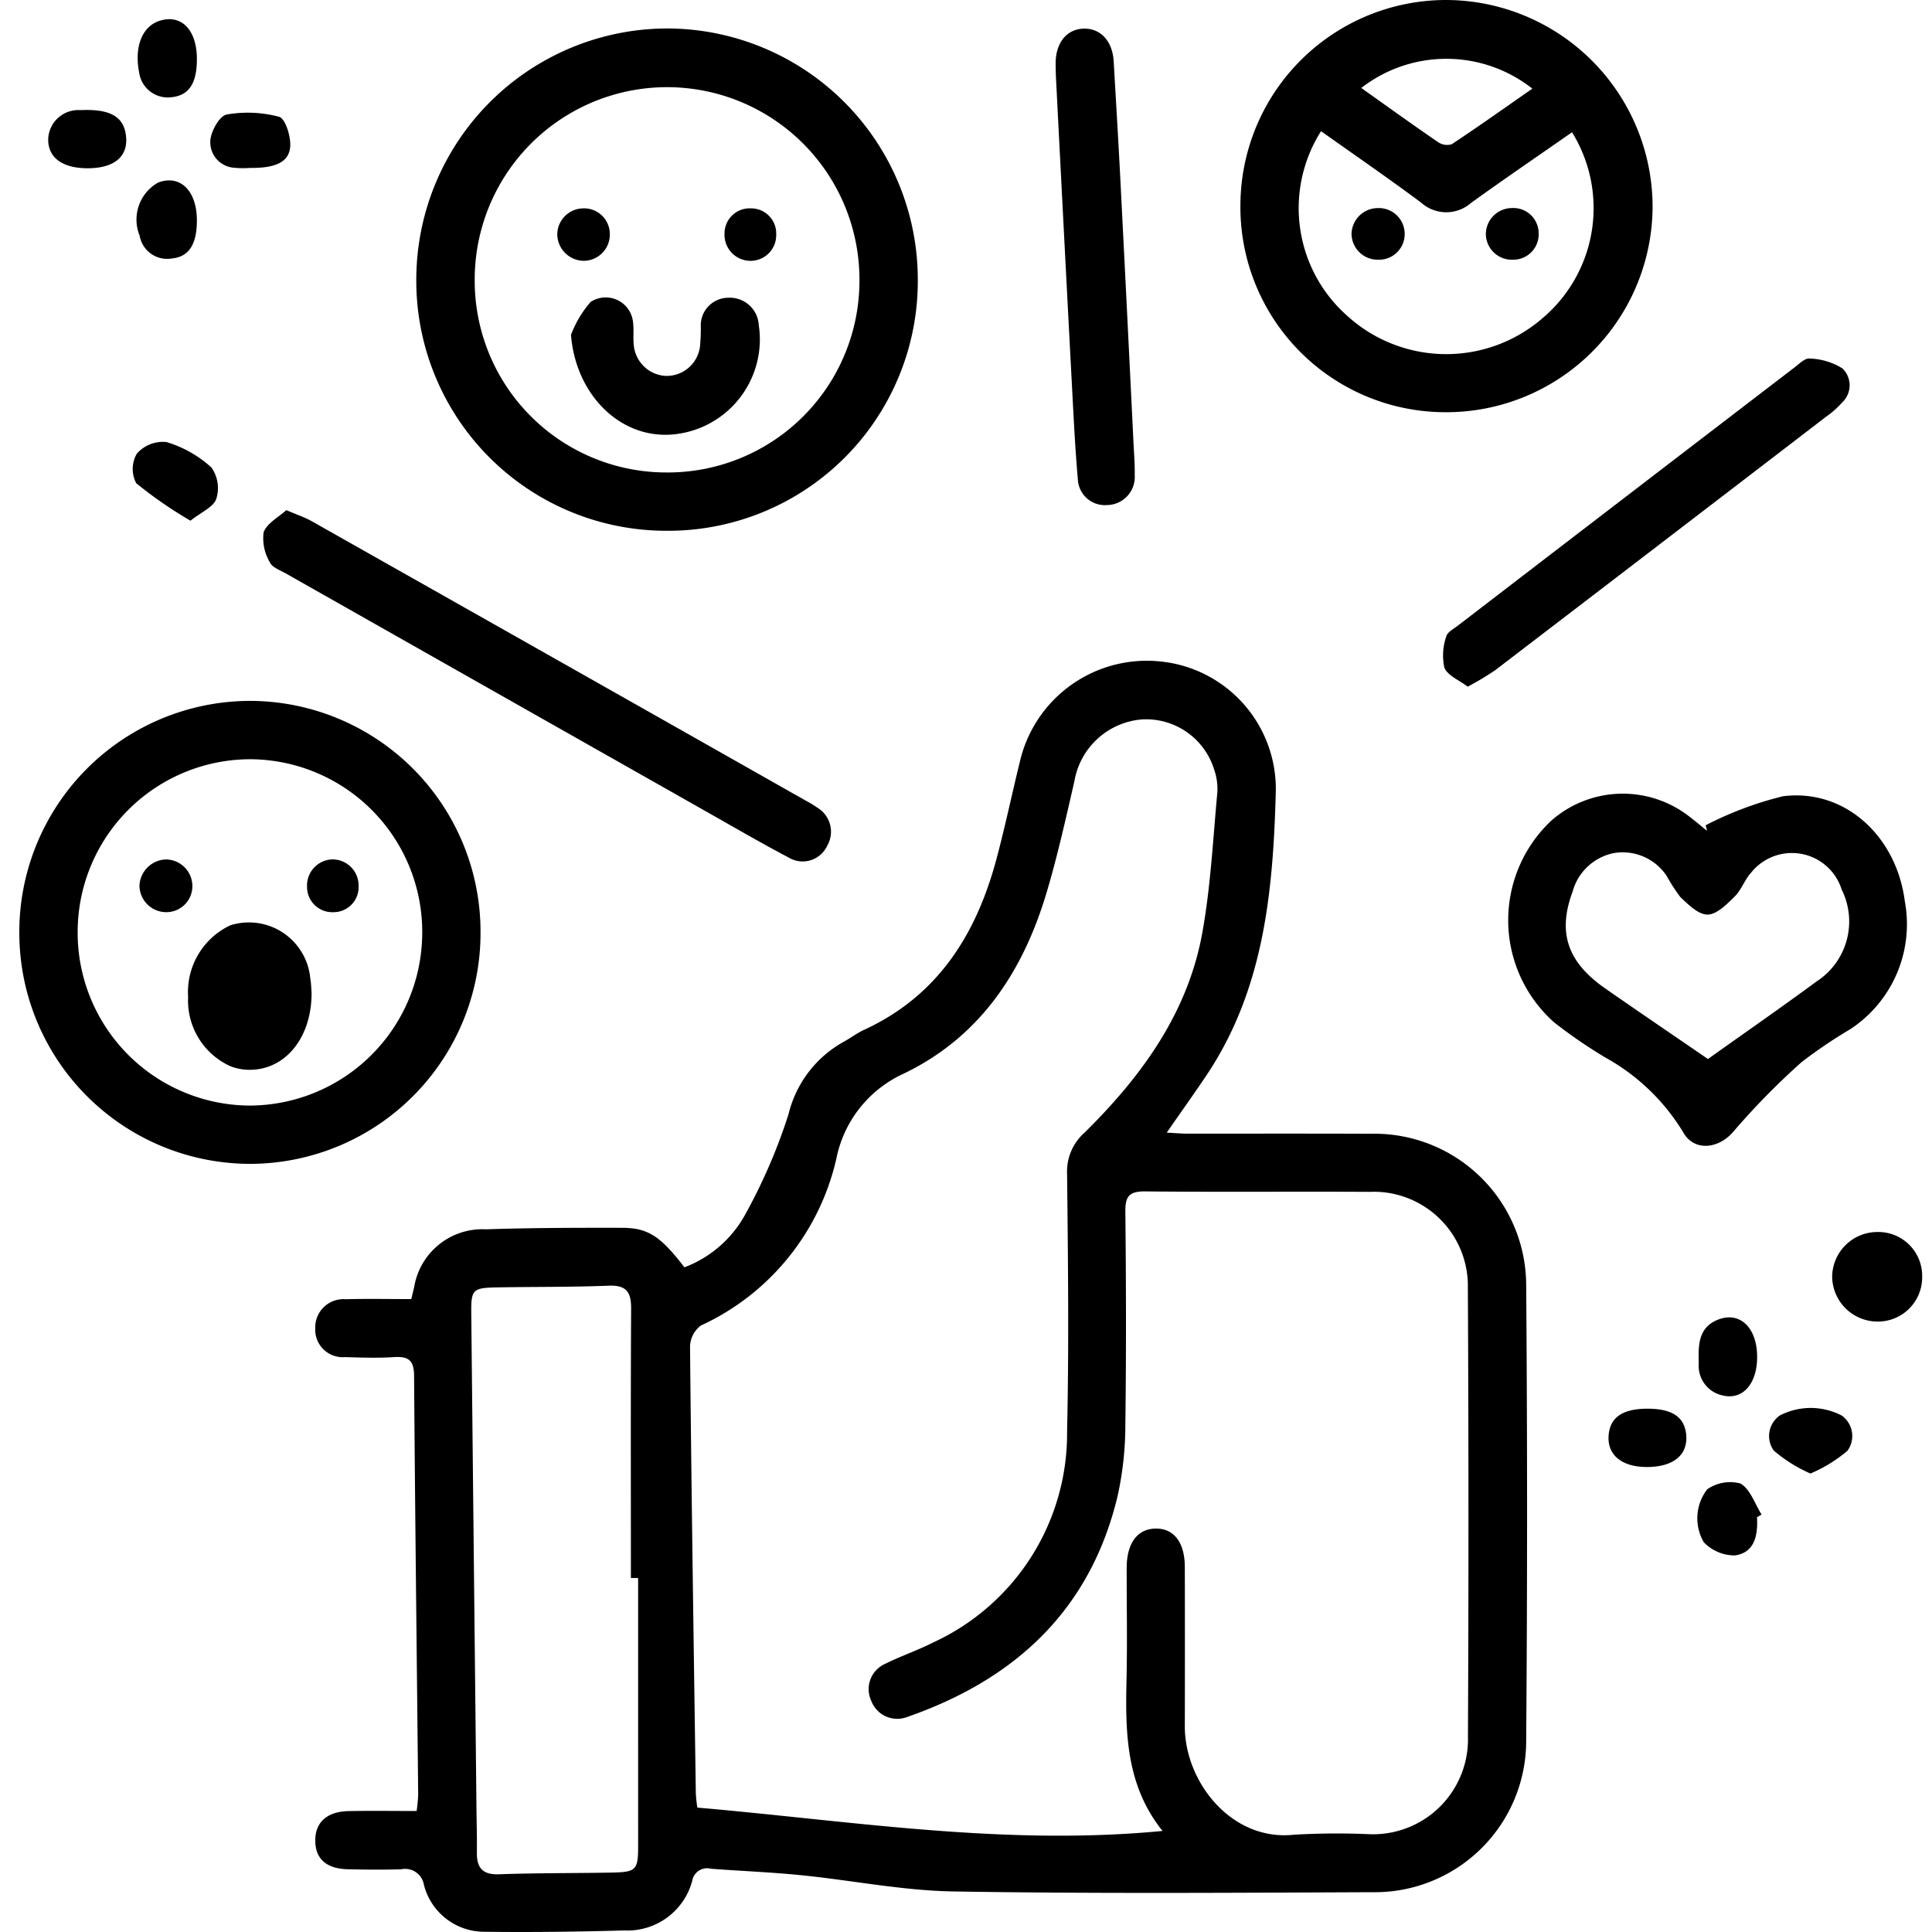
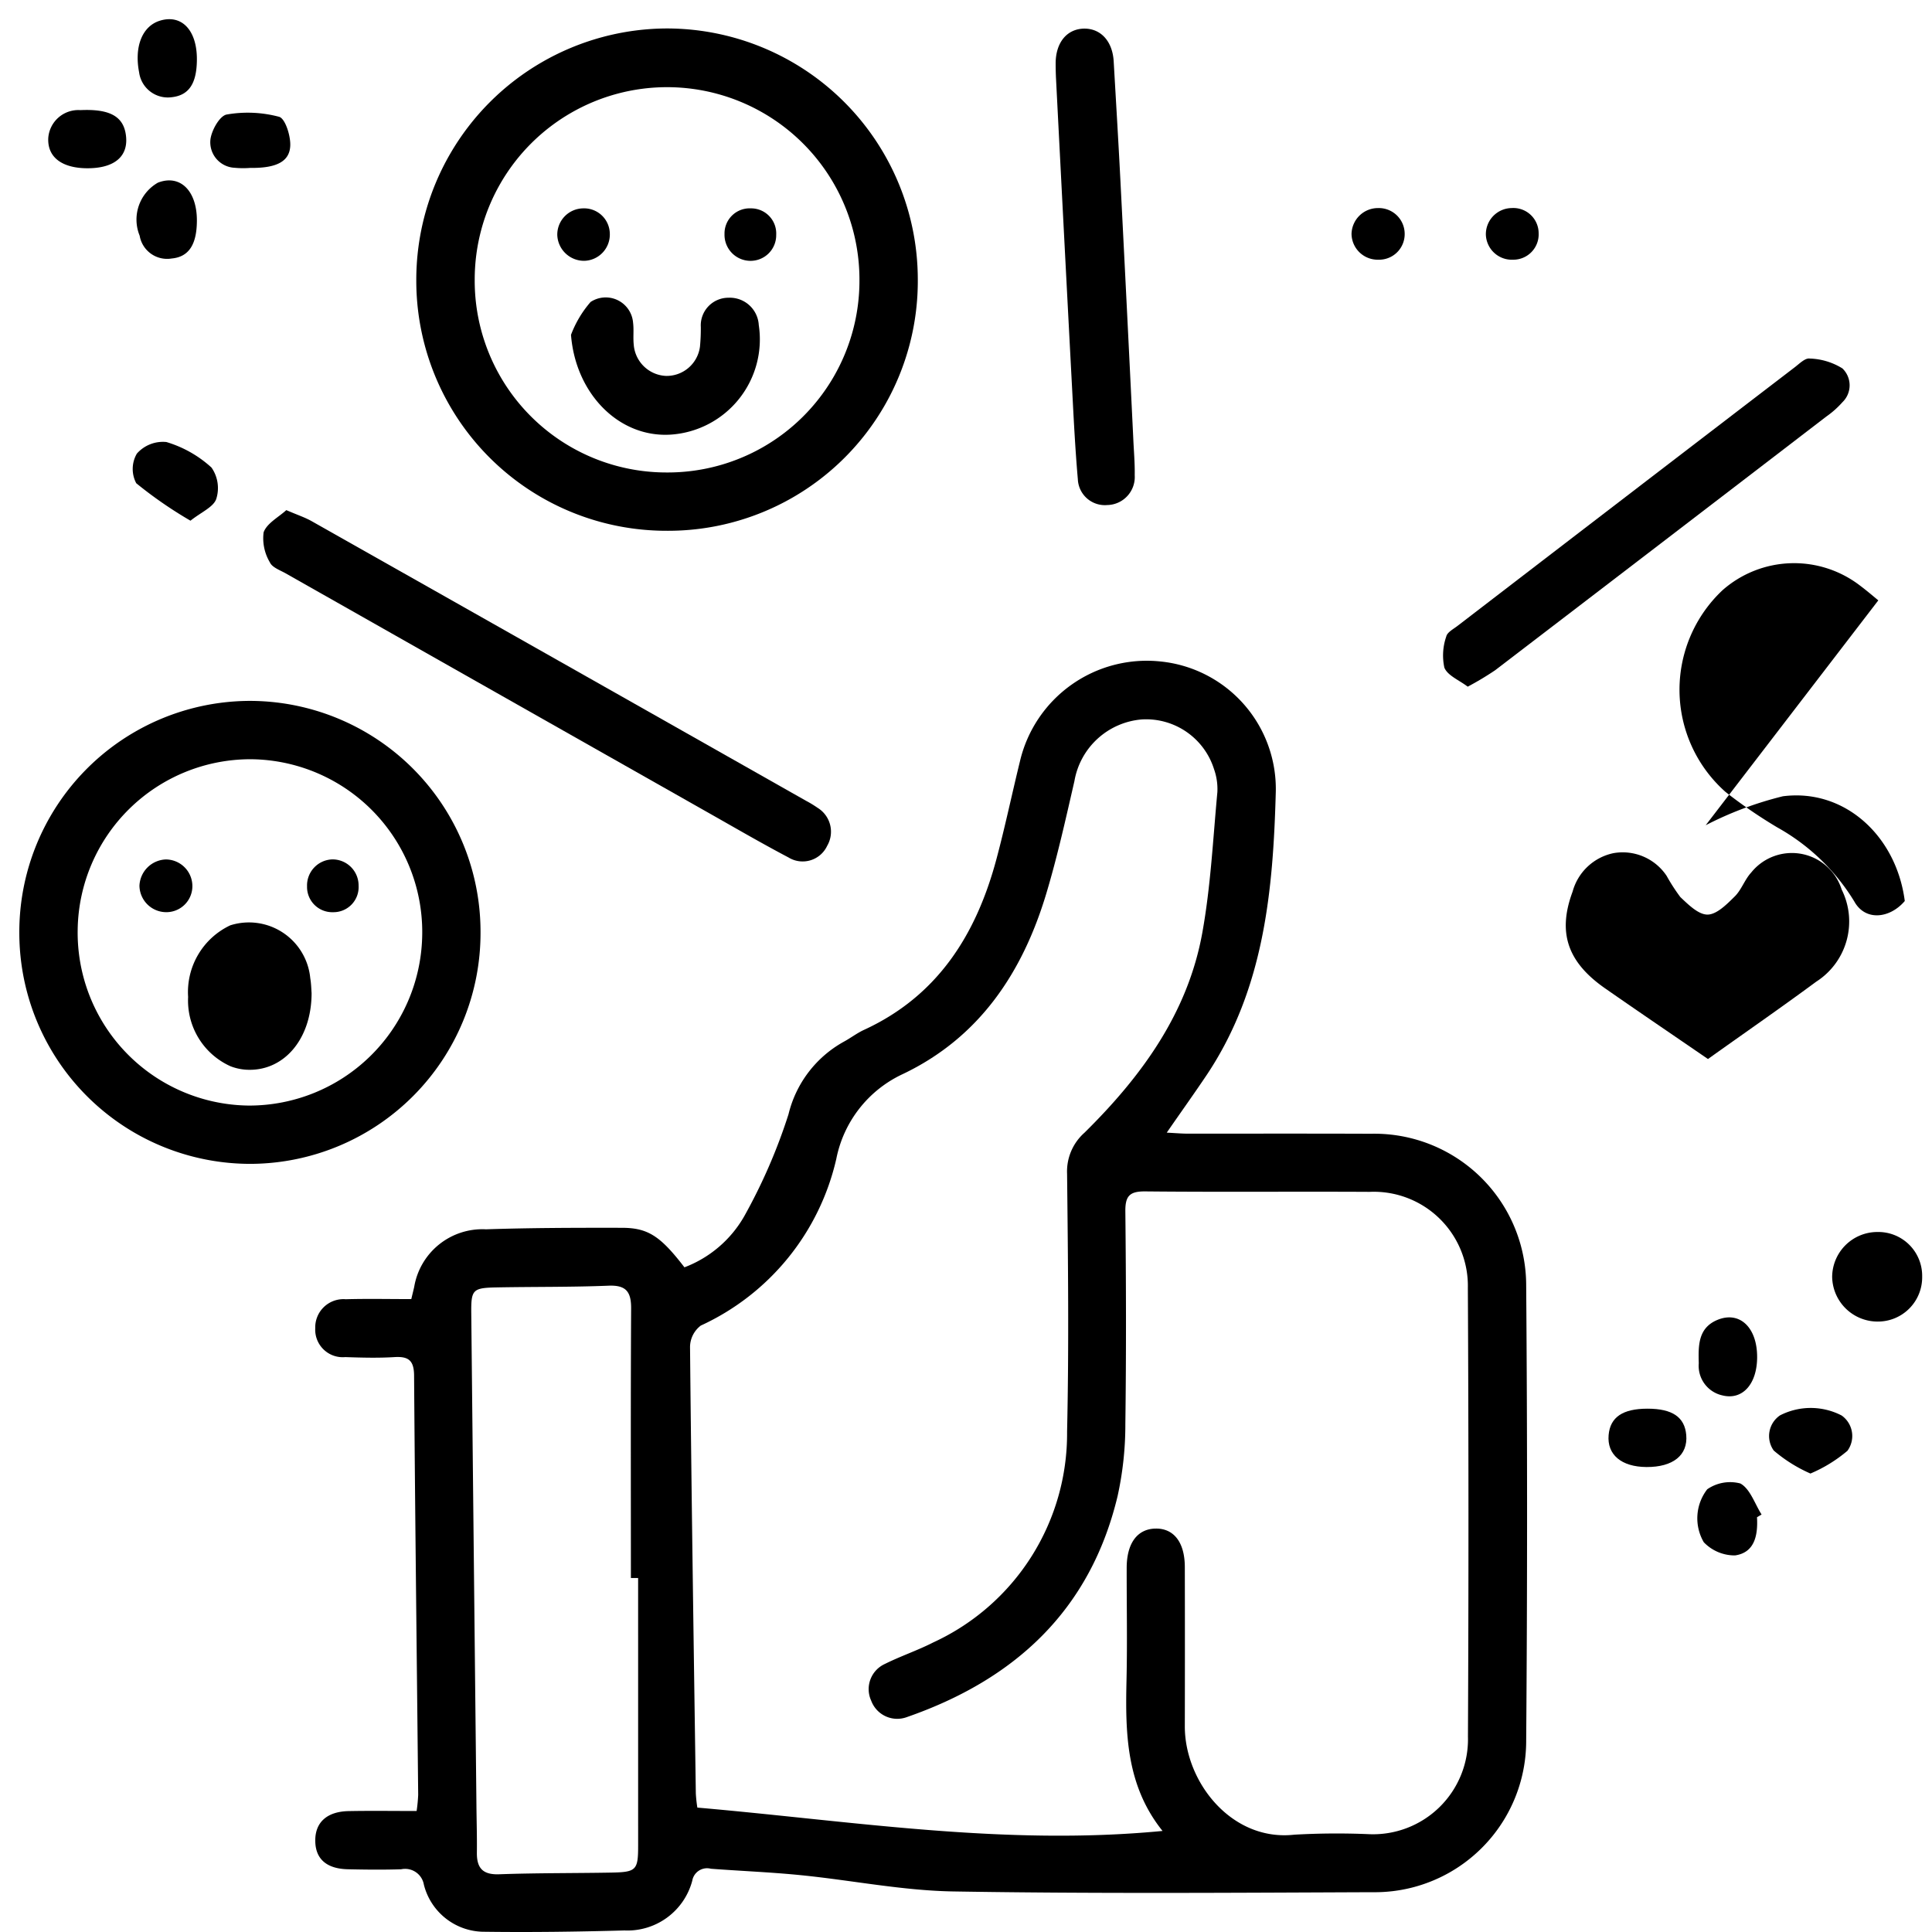
<svg xmlns="http://www.w3.org/2000/svg" width="100" height="100" viewBox="0 0 100 100">
  <rect x="0" y="0" width="100" height="100" fill="#808080" stroke="none" />
  <defs>
    <clipPath id="clip-Share_Engaging_Content_-_Icon">
      <rect width="100" height="100" />
    </clipPath>
  </defs>
  <g id="Share_Engaging_Content_-_Icon" data-name="Share Engaging Content - Icon" clip-path="url(#clip-Share_Engaging_Content_-_Icon)">
    <rect width="100" height="100" fill="#fff" />
    <g id="Group_39" data-name="Group 39" transform="translate(-1465.209 825.842)">
      <path id="Path_241" data-name="Path 241" d="M1525.6-767.216c.453.022.776.052,1.1.052,3.158,0,6.315-.007,9.472.005a7.859,7.859,0,0,1,8.032,7.877q.092,11.764,0,23.529a7.835,7.835,0,0,1-7.957,7.851c-7.23.029-14.463.081-21.692-.039-2.631-.044-5.252-.577-7.882-.841-1.552-.156-3.113-.217-4.668-.334a.777.777,0,0,0-.965.622,3.468,3.468,0,0,1-3.508,2.572c-2.409.066-4.821.1-7.23.068a3.223,3.223,0,0,1-3.154-2.441.984.984,0,0,0-1.171-.794c-.915.03-1.833.02-2.749,0-1.107-.021-1.686-.526-1.7-1.453-.019-.965.594-1.536,1.729-1.558,1.15-.022,2.3-.005,3.516-.005a7.937,7.937,0,0,0,.081-.838c-.072-7.231-.161-14.463-.212-21.694-.005-.781-.279-1.007-1.015-.962-.845.052-1.7.029-2.545,0a1.425,1.425,0,0,1-1.556-1.495,1.461,1.461,0,0,1,1.577-1.5c1.115-.031,2.231-.007,3.394-.007.061-.256.109-.444.151-.633a3.58,3.58,0,0,1,3.717-2.979c2.34-.078,4.684-.082,7.026-.078,1.367,0,2.005.435,3.245,2.045a6.016,6.016,0,0,0,3.095-2.644,28.8,28.8,0,0,0,2.29-5.274,5.87,5.87,0,0,1,2.858-3.756c.358-.193.685-.448,1.053-.617,3.826-1.761,5.814-4.95,6.857-8.855.445-1.668.8-3.36,1.211-5.038a6.743,6.743,0,0,1,7.287-5.173,6.631,6.631,0,0,1,5.957,6.736c-.137,5.116-.6,10.183-3.55,14.626C1527.033-769.254,1526.348-768.3,1525.6-767.216Zm-.218,36.144c-1.89-2.357-1.927-5.064-1.865-7.806.044-1.934.006-3.871.009-5.806,0-1.277.548-2.02,1.489-2.039s1.516.7,1.52,1.983q.009,4.126,0,8.251c-.005,2.88,2.424,5.973,5.668,5.61a38.645,38.645,0,0,1,3.867-.026,4.915,4.915,0,0,0,5.12-5.052q.055-11.612-.005-23.224a4.872,4.872,0,0,0-5.085-4.971c-3.87-.021-7.74.016-11.61-.023-.808-.008-1.042.232-1.033,1.035.038,3.666.049,7.334,0,11a17.2,17.2,0,0,1-.4,3.729c-1.412,5.917-5.32,9.507-10.921,11.45a1.436,1.436,0,0,1-1.832-.849,1.432,1.432,0,0,1,.706-1.906c.818-.407,1.694-.7,2.506-1.115a11.9,11.9,0,0,0,6.925-10.912c.1-4.446.048-8.9,0-13.344a2.679,2.679,0,0,1,.9-2.126c2.945-2.905,5.349-6.187,6.1-10.353.433-2.394.552-4.846.779-7.275a3.085,3.085,0,0,0-.175-1.195,3.686,3.686,0,0,0-3.738-2.568,3.858,3.858,0,0,0-3.486,3.19c-.447,1.946-.88,3.9-1.453,5.812-1.227,4.091-3.458,7.46-7.429,9.353a6.153,6.153,0,0,0-3.441,4.381,12.576,12.576,0,0,1-7.015,8.637,1.408,1.408,0,0,0-.558,1.1c.074,7.707.189,15.414.3,23.121a7.11,7.11,0,0,0,.079.729C1509.3-731.587,1517.193-730.285,1525.38-731.072Zm-27.144-13.093h-.374c0-4.648-.014-9.3.012-13.945.005-.86-.25-1.222-1.168-1.185-1.932.078-3.867.052-5.8.089-1.245.024-1.319.118-1.306,1.361q.132,12.723.267,25.448c.008.814.033,1.629.023,2.443-.009.8.3,1.156,1.157,1.124,1.932-.07,3.867-.052,5.8-.087,1.3-.024,1.39-.127,1.39-1.405Z" />
      <path id="Path_242" data-name="Path 242" d="M1486.756-811.341a13.013,13.013,0,0,1,13-13.028,13,13,0,0,1,12.958,12.958,12.924,12.924,0,0,1-13.043,13.042A12.943,12.943,0,0,1,1486.756-811.341Zm3.024-.03a9.924,9.924,0,0,0,9.937,9.984,9.925,9.925,0,0,0,9.977-9.943,9.96,9.96,0,0,0-9.937-10A9.958,9.958,0,0,0,1489.78-811.371Z" />
-       <path id="Path_243" data-name="Path 243" d="M1539.985-804.506a10.616,10.616,0,0,1-10.572-10.765,10.654,10.654,0,0,1,10.679-10.571,10.718,10.718,0,0,1,10.655,10.729A10.681,10.681,0,0,1,1539.985-804.506Zm-6.4-14.545a7.438,7.438,0,0,0,1.323,9.526,7.611,7.611,0,0,0,10.125.167,7.46,7.46,0,0,0,1.544-9.638c-1.744,1.216-3.5,2.412-5.227,3.657a1.946,1.946,0,0,1-2.589-.02C1537.08-816.61,1535.35-817.8,1533.587-819.051Zm2.082-2.238c1.366.969,2.657,1.9,3.971,2.8a.831.831,0,0,0,.711.114c1.4-.928,2.77-1.9,4.173-2.879A7.18,7.18,0,0,0,1535.669-821.289Z" />
      <path id="Path_244" data-name="Path 244" d="M1490.081-777.574a11.948,11.948,0,0,1-11.864,11.973,11.959,11.959,0,0,1-12.008-11.937,11.964,11.964,0,0,1,11.92-12.026A11.954,11.954,0,0,1,1490.081-777.574Zm-20.851-.162a8.952,8.952,0,0,0,8.864,9.118,8.958,8.958,0,0,0,8.966-8.708,8.944,8.944,0,0,0-8.861-9.218A8.947,8.947,0,0,0,1469.23-777.736Z" />
-       <path id="Path_245" data-name="Path 245" d="M1553.495-783.127a18.125,18.125,0,0,1,3.995-1.5c3.192-.411,5.874,2.049,6.31,5.421a6.5,6.5,0,0,1-2.82,6.634,25.222,25.222,0,0,0-2.523,1.707,37.78,37.78,0,0,0-3.523,3.59c-.771.908-2.044,1.057-2.615.02a10.837,10.837,0,0,0-3.984-3.83,25.479,25.479,0,0,1-2.681-1.837,7.068,7.068,0,0,1-.15-10.443,5.6,5.6,0,0,1,7.124-.228c.321.24.625.5.936.757Zm.118,12.1c1.819-1.3,3.733-2.622,5.606-4.005a3.7,3.7,0,0,0,1.315-4.766,2.7,2.7,0,0,0-4.681-.884c-.34.365-.506.9-.859,1.245-.405.4-.925.928-1.4.934s-1-.519-1.411-.907a9.655,9.655,0,0,1-.711-1.1,2.734,2.734,0,0,0-2.75-1.173,2.779,2.779,0,0,0-2.115,1.99c-.784,2.108-.279,3.64,1.677,5.005C1550.055-773.454,1551.845-772.241,1553.613-771.027Z" />
+       <path id="Path_245" data-name="Path 245" d="M1553.495-783.127a18.125,18.125,0,0,1,3.995-1.5c3.192-.411,5.874,2.049,6.31,5.421c-.771.908-2.044,1.057-2.615.02a10.837,10.837,0,0,0-3.984-3.83,25.479,25.479,0,0,1-2.681-1.837,7.068,7.068,0,0,1-.15-10.443,5.6,5.6,0,0,1,7.124-.228c.321.24.625.5.936.757Zm.118,12.1c1.819-1.3,3.733-2.622,5.606-4.005a3.7,3.7,0,0,0,1.315-4.766,2.7,2.7,0,0,0-4.681-.884c-.34.365-.506.9-.859,1.245-.405.4-.925.928-1.4.934s-1-.519-1.411-.907a9.655,9.655,0,0,1-.711-1.1,2.734,2.734,0,0,0-2.75-1.173,2.779,2.779,0,0,0-2.115,1.99c-.784,2.108-.279,3.64,1.677,5.005C1550.055-773.454,1551.845-772.241,1553.613-771.027Z" />
      <path id="Path_246" data-name="Path 246" d="M1480.028-799.438c.58.25.968.377,1.317.574q12.792,7.226,25.575,14.466a5.694,5.694,0,0,1,.608.369,1.45,1.45,0,0,1,.494,1.969,1.4,1.4,0,0,1-2,.6c-1.409-.742-2.786-1.544-4.172-2.328q-10.926-6.185-21.85-12.375c-.293-.166-.7-.306-.819-.566a2.436,2.436,0,0,1-.328-1.557C1479.019-798.758,1479.634-799.076,1480.028-799.438Z" />
      <path id="Path_247" data-name="Path 247" d="M1541.178-790.3c-.442-.338-1.044-.574-1.209-.986a2.989,2.989,0,0,1,.1-1.615c.048-.214.367-.38.58-.544q8.724-6.7,17.455-13.387c.24-.183.534-.482.768-.452a3.4,3.4,0,0,1,1.7.511,1.213,1.213,0,0,1,0,1.75,4.723,4.723,0,0,1-.833.741q-8.565,6.571-17.139,13.13A15.575,15.575,0,0,1,1541.178-790.3Z" />
      <path id="Path_248" data-name="Path 248" d="M1523.866-803.173c.027.644.087,1.288.076,1.93a1.452,1.452,0,0,1-1.423,1.542,1.4,1.4,0,0,1-1.521-1.333c-.133-1.518-.21-3.042-.29-4.564q-.426-8.071-.838-16.144c-.014-.27-.021-.542-.021-.813,0-1.09.589-1.8,1.489-1.806.857,0,1.455.662,1.515,1.694.117,2.03.24,4.059.344,6.09Q1523.541-809.875,1523.866-803.173Z" />
      <path id="Path_249" data-name="Path 249" d="M1564.7-759.765a2.29,2.29,0,0,1-2.309,2.327,2.354,2.354,0,0,1-2.35-2.316,2.342,2.342,0,0,1,2.339-2.32A2.27,2.27,0,0,1,1564.7-759.765Z" />
      <path id="Path_250" data-name="Path 250" d="M1475.068-798.891a21.8,21.8,0,0,1-2.807-1.939,1.58,1.58,0,0,1,.032-1.533,1.8,1.8,0,0,1,1.527-.6,6,6,0,0,1,2.336,1.322,1.857,1.857,0,0,1,.247,1.622C1476.259-799.595,1475.626-799.335,1475.068-798.891Z" />
      <path id="Path_251" data-name="Path 251" d="M1478.157-817.151a4.72,4.72,0,0,1-.807-.007,1.323,1.323,0,0,1-1.251-1.448c.052-.481.479-1.241.842-1.308a6.306,6.306,0,0,1,2.713.117c.313.085.584.941.58,1.444C1480.228-817.482,1479.525-817.133,1478.157-817.151Z" />
      <path id="Path_252" data-name="Path 252" d="M1558.917-749.572a7.591,7.591,0,0,1-1.9-1.191,1.292,1.292,0,0,1,.326-1.82,3.481,3.481,0,0,1,3.189.007,1.3,1.3,0,0,1,.3,1.827A7.443,7.443,0,0,1,1558.917-749.572Z" />
      <path id="Path_253" data-name="Path 253" d="M1475.4-822.756c-.007,1.245-.417,1.853-1.315,1.947a1.5,1.5,0,0,1-1.675-1.286c-.26-1.337.164-2.393,1.073-2.675C1474.611-825.119,1475.409-824.281,1475.4-822.756Z" />
      <path id="Path_254" data-name="Path 254" d="M1469.747-817.133c-1.336,0-2.089-.575-2.04-1.565a1.561,1.561,0,0,1,1.66-1.444c1.478-.069,2.193.3,2.347,1.218C1471.905-817.792,1471.184-817.135,1469.747-817.133Z" />
      <path id="Path_255" data-name="Path 255" d="M1475.4-814.415c-.006,1.237-.421,1.872-1.308,1.953a1.441,1.441,0,0,1-1.654-1.18,2.2,2.2,0,0,1,.942-2.744C1474.526-816.834,1475.407-815.974,1475.4-814.415Z" />
      <path id="Path_256" data-name="Path 256" d="M1550.482-752.929c1.287,0,1.927.434,2.007,1.365.09,1.042-.683,1.663-2.059,1.655-1.3-.008-2.048-.641-1.959-1.654C1548.552-752.49,1549.2-752.928,1550.482-752.929Z" />
      <path id="Path_257" data-name="Path 257" d="M1556.158-755.587c-.006,1.39-.762,2.231-1.8,1.97a1.565,1.565,0,0,1-1.221-1.658c-.023-.9-.05-1.829.967-2.25C1555.257-758,1556.165-757.128,1556.158-755.587Z" />
      <path id="Path_258" data-name="Path 258" d="M1556.151-747.31c.053.918-.112,1.829-1.137,1.976a2.216,2.216,0,0,1-1.617-.682,2.455,2.455,0,0,1,.179-2.742,2.086,2.086,0,0,1,1.712-.3c.508.276.746,1.049,1.1,1.607Z" />
      <path id="Path_259" data-name="Path 259" d="M1494.764-808.511a5.623,5.623,0,0,1,1.013-1.7,1.42,1.42,0,0,1,2.2,1.074c.047.368-.005.749.033,1.119a1.754,1.754,0,0,0,1.661,1.633,1.74,1.74,0,0,0,1.768-1.512,9.786,9.786,0,0,0,.044-1.015,1.431,1.431,0,0,1,1.435-1.519,1.5,1.5,0,0,1,1.565,1.415,4.94,4.94,0,0,1-4.534,5.668C1497.258-803.163,1495-805.457,1494.764-808.511Z" />
      <path id="Path_260" data-name="Path 260" d="M1495.454-812.342a1.388,1.388,0,0,1-1.4-1.333,1.359,1.359,0,0,1,1.335-1.382,1.331,1.331,0,0,1,1.384,1.316A1.36,1.36,0,0,1,1495.454-812.342Z" />
      <path id="Path_261" data-name="Path 261" d="M1504.03-812.341a1.347,1.347,0,0,1-1.32-1.387,1.3,1.3,0,0,1,1.357-1.329,1.3,1.3,0,0,1,1.318,1.369A1.327,1.327,0,0,1,1504.03-812.341Z" />
      <path id="Path_262" data-name="Path 262" d="M1536.552-812.4a1.354,1.354,0,0,1-1.388-1.33,1.368,1.368,0,0,1,1.374-1.342,1.337,1.337,0,0,1,1.377,1.331A1.324,1.324,0,0,1,1536.552-812.4Z" />
      <path id="Path_263" data-name="Path 263" d="M1544.849-813.775a1.312,1.312,0,0,1-1.319,1.375,1.345,1.345,0,0,1-1.413-1.3,1.355,1.355,0,0,1,1.337-1.373A1.309,1.309,0,0,1,1544.849-813.775Z" />
      <path id="Path_264" data-name="Path 264" d="M1481.337-774.445c0,2.429-1.481,4.1-3.413,3.969a2.712,2.712,0,0,1-.784-.177,3.726,3.726,0,0,1-2.194-3.587,3.818,3.818,0,0,1,2.182-3.707,3.188,3.188,0,0,1,4.14,2.733C1481.319-774.915,1481.323-774.607,1481.337-774.445Z" />
      <path id="Path_265" data-name="Path 265" d="M1475.166-780.019a1.347,1.347,0,0,1-1.3,1.39,1.389,1.389,0,0,1-1.439-1.368,1.42,1.42,0,0,1,1.367-1.36A1.381,1.381,0,0,1,1475.166-780.019Z" />
      <path id="Path_266" data-name="Path 266" d="M1482.417-781.36A1.35,1.35,0,0,1,1483.77-780a1.3,1.3,0,0,1-1.314,1.373,1.306,1.306,0,0,1-1.354-1.336A1.35,1.35,0,0,1,1482.417-781.36Z" />
    </g>
  </g>
</svg>